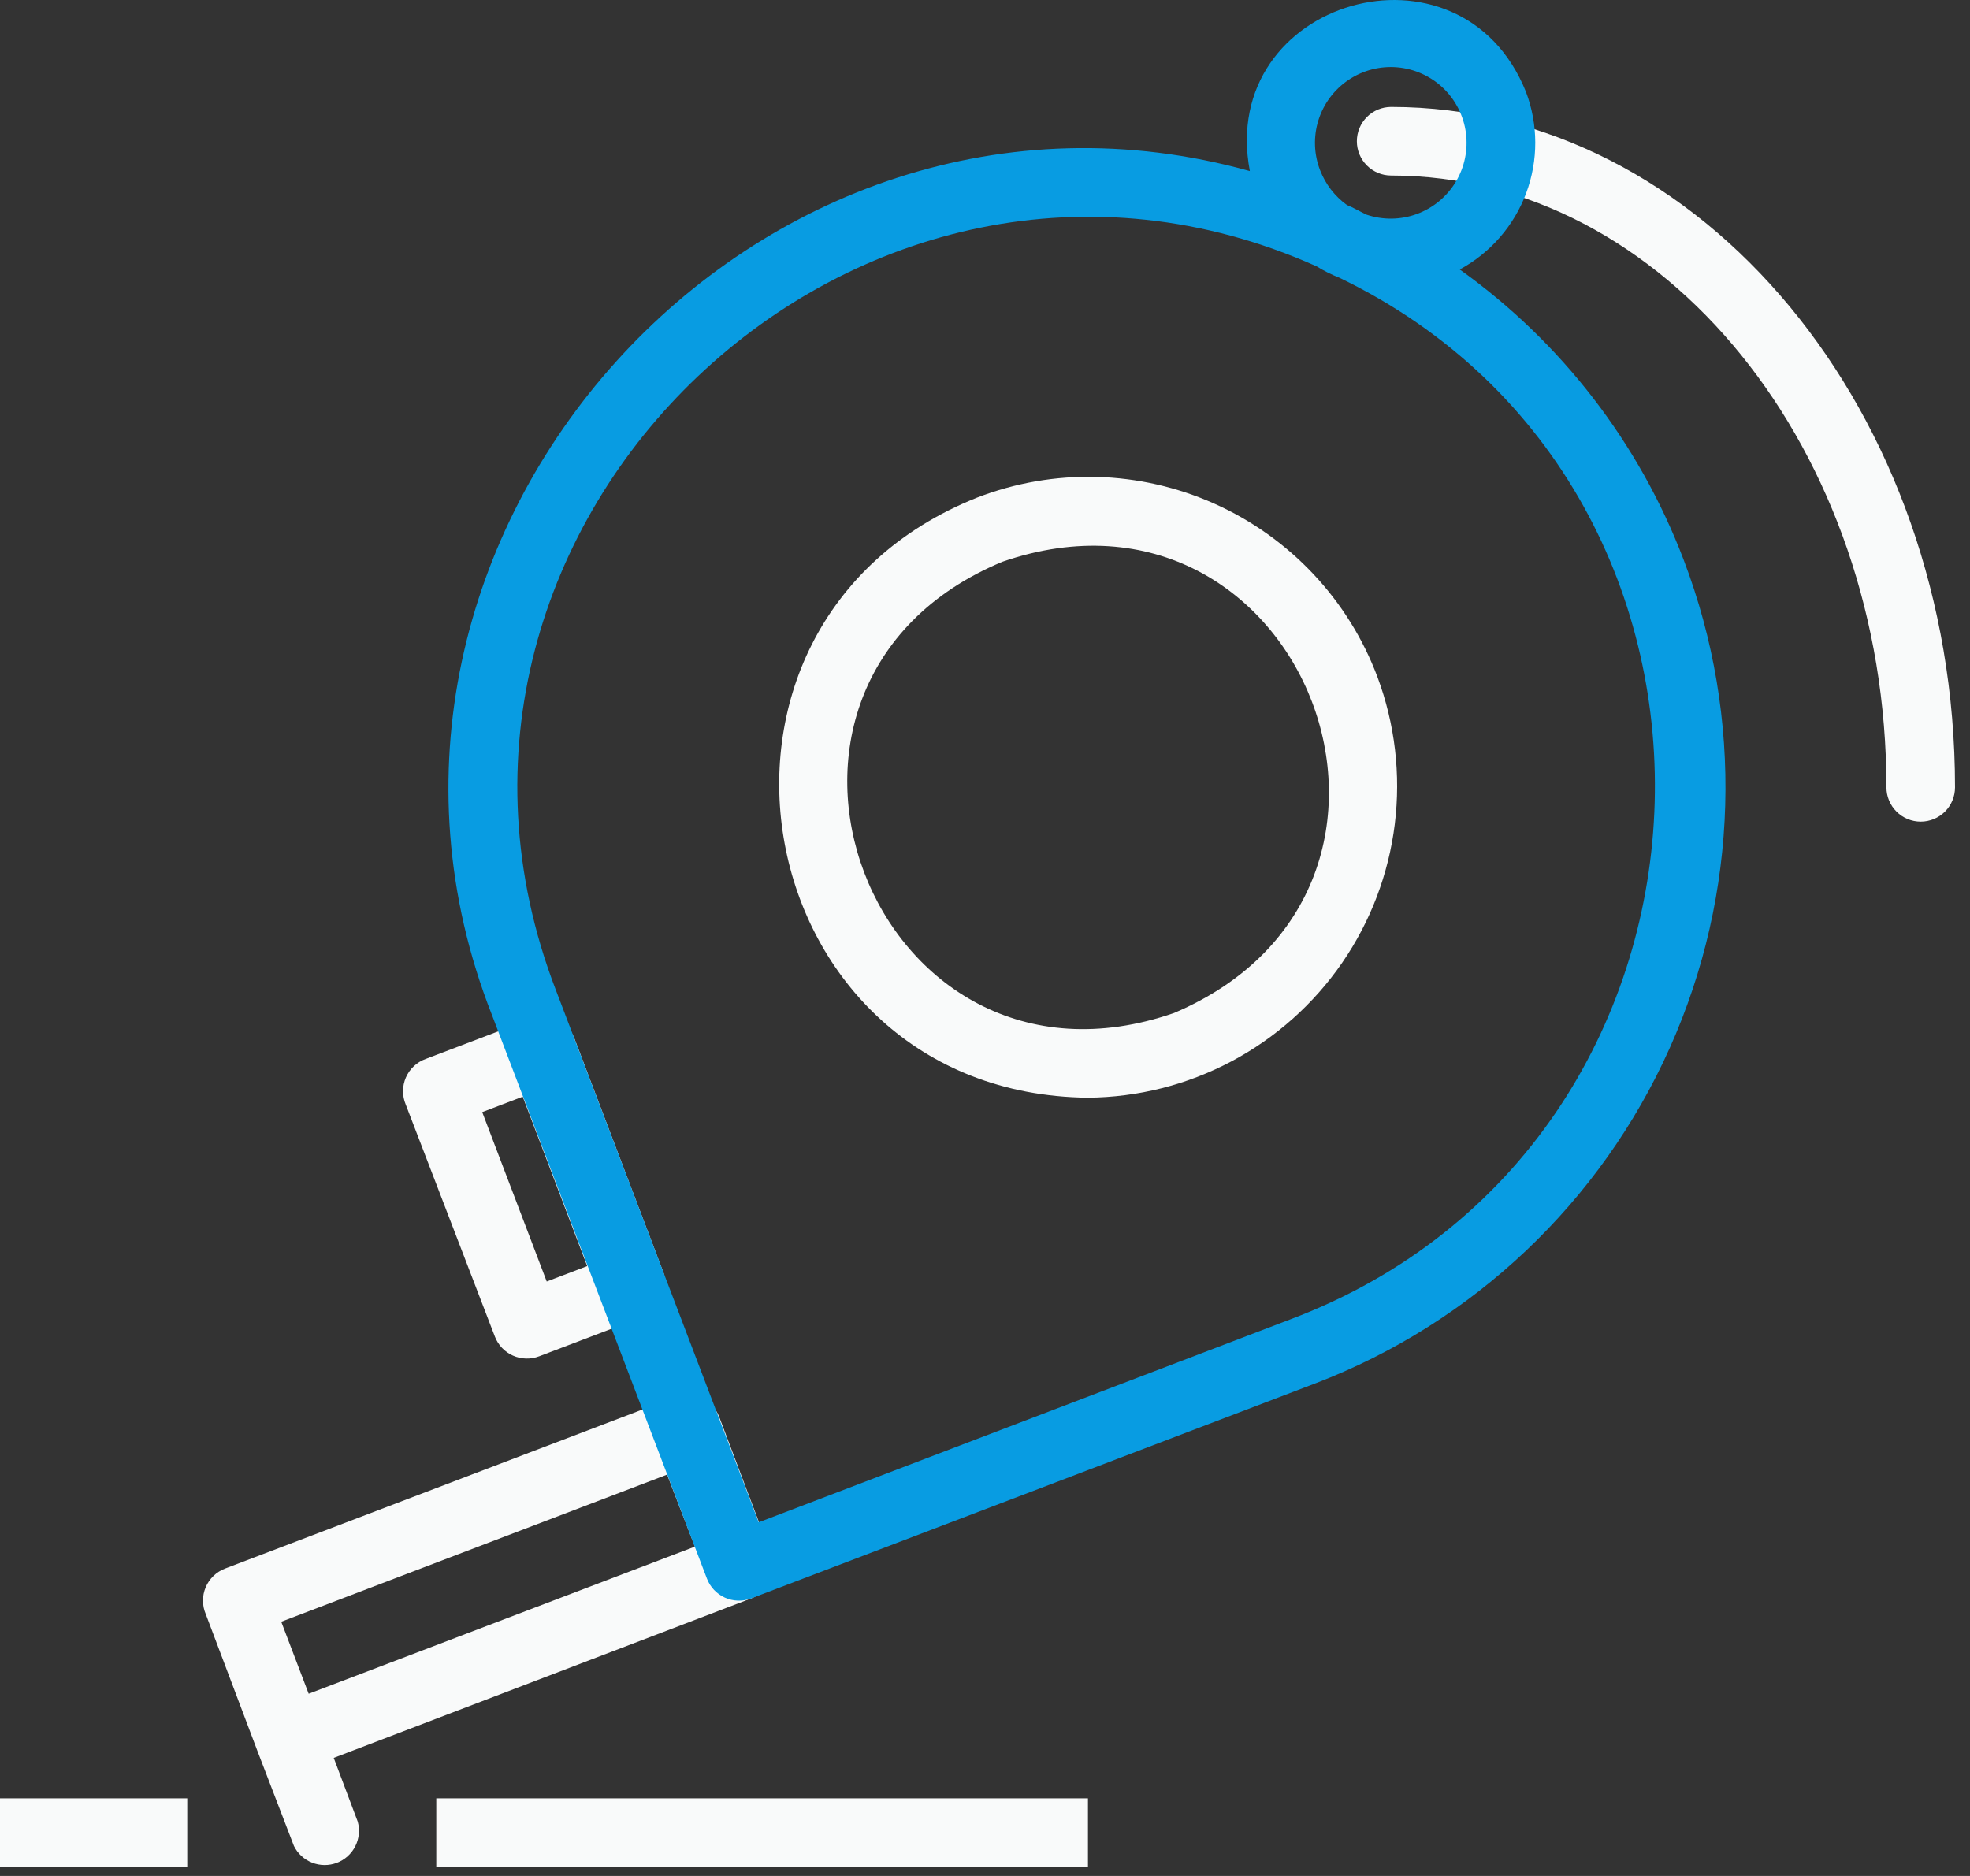
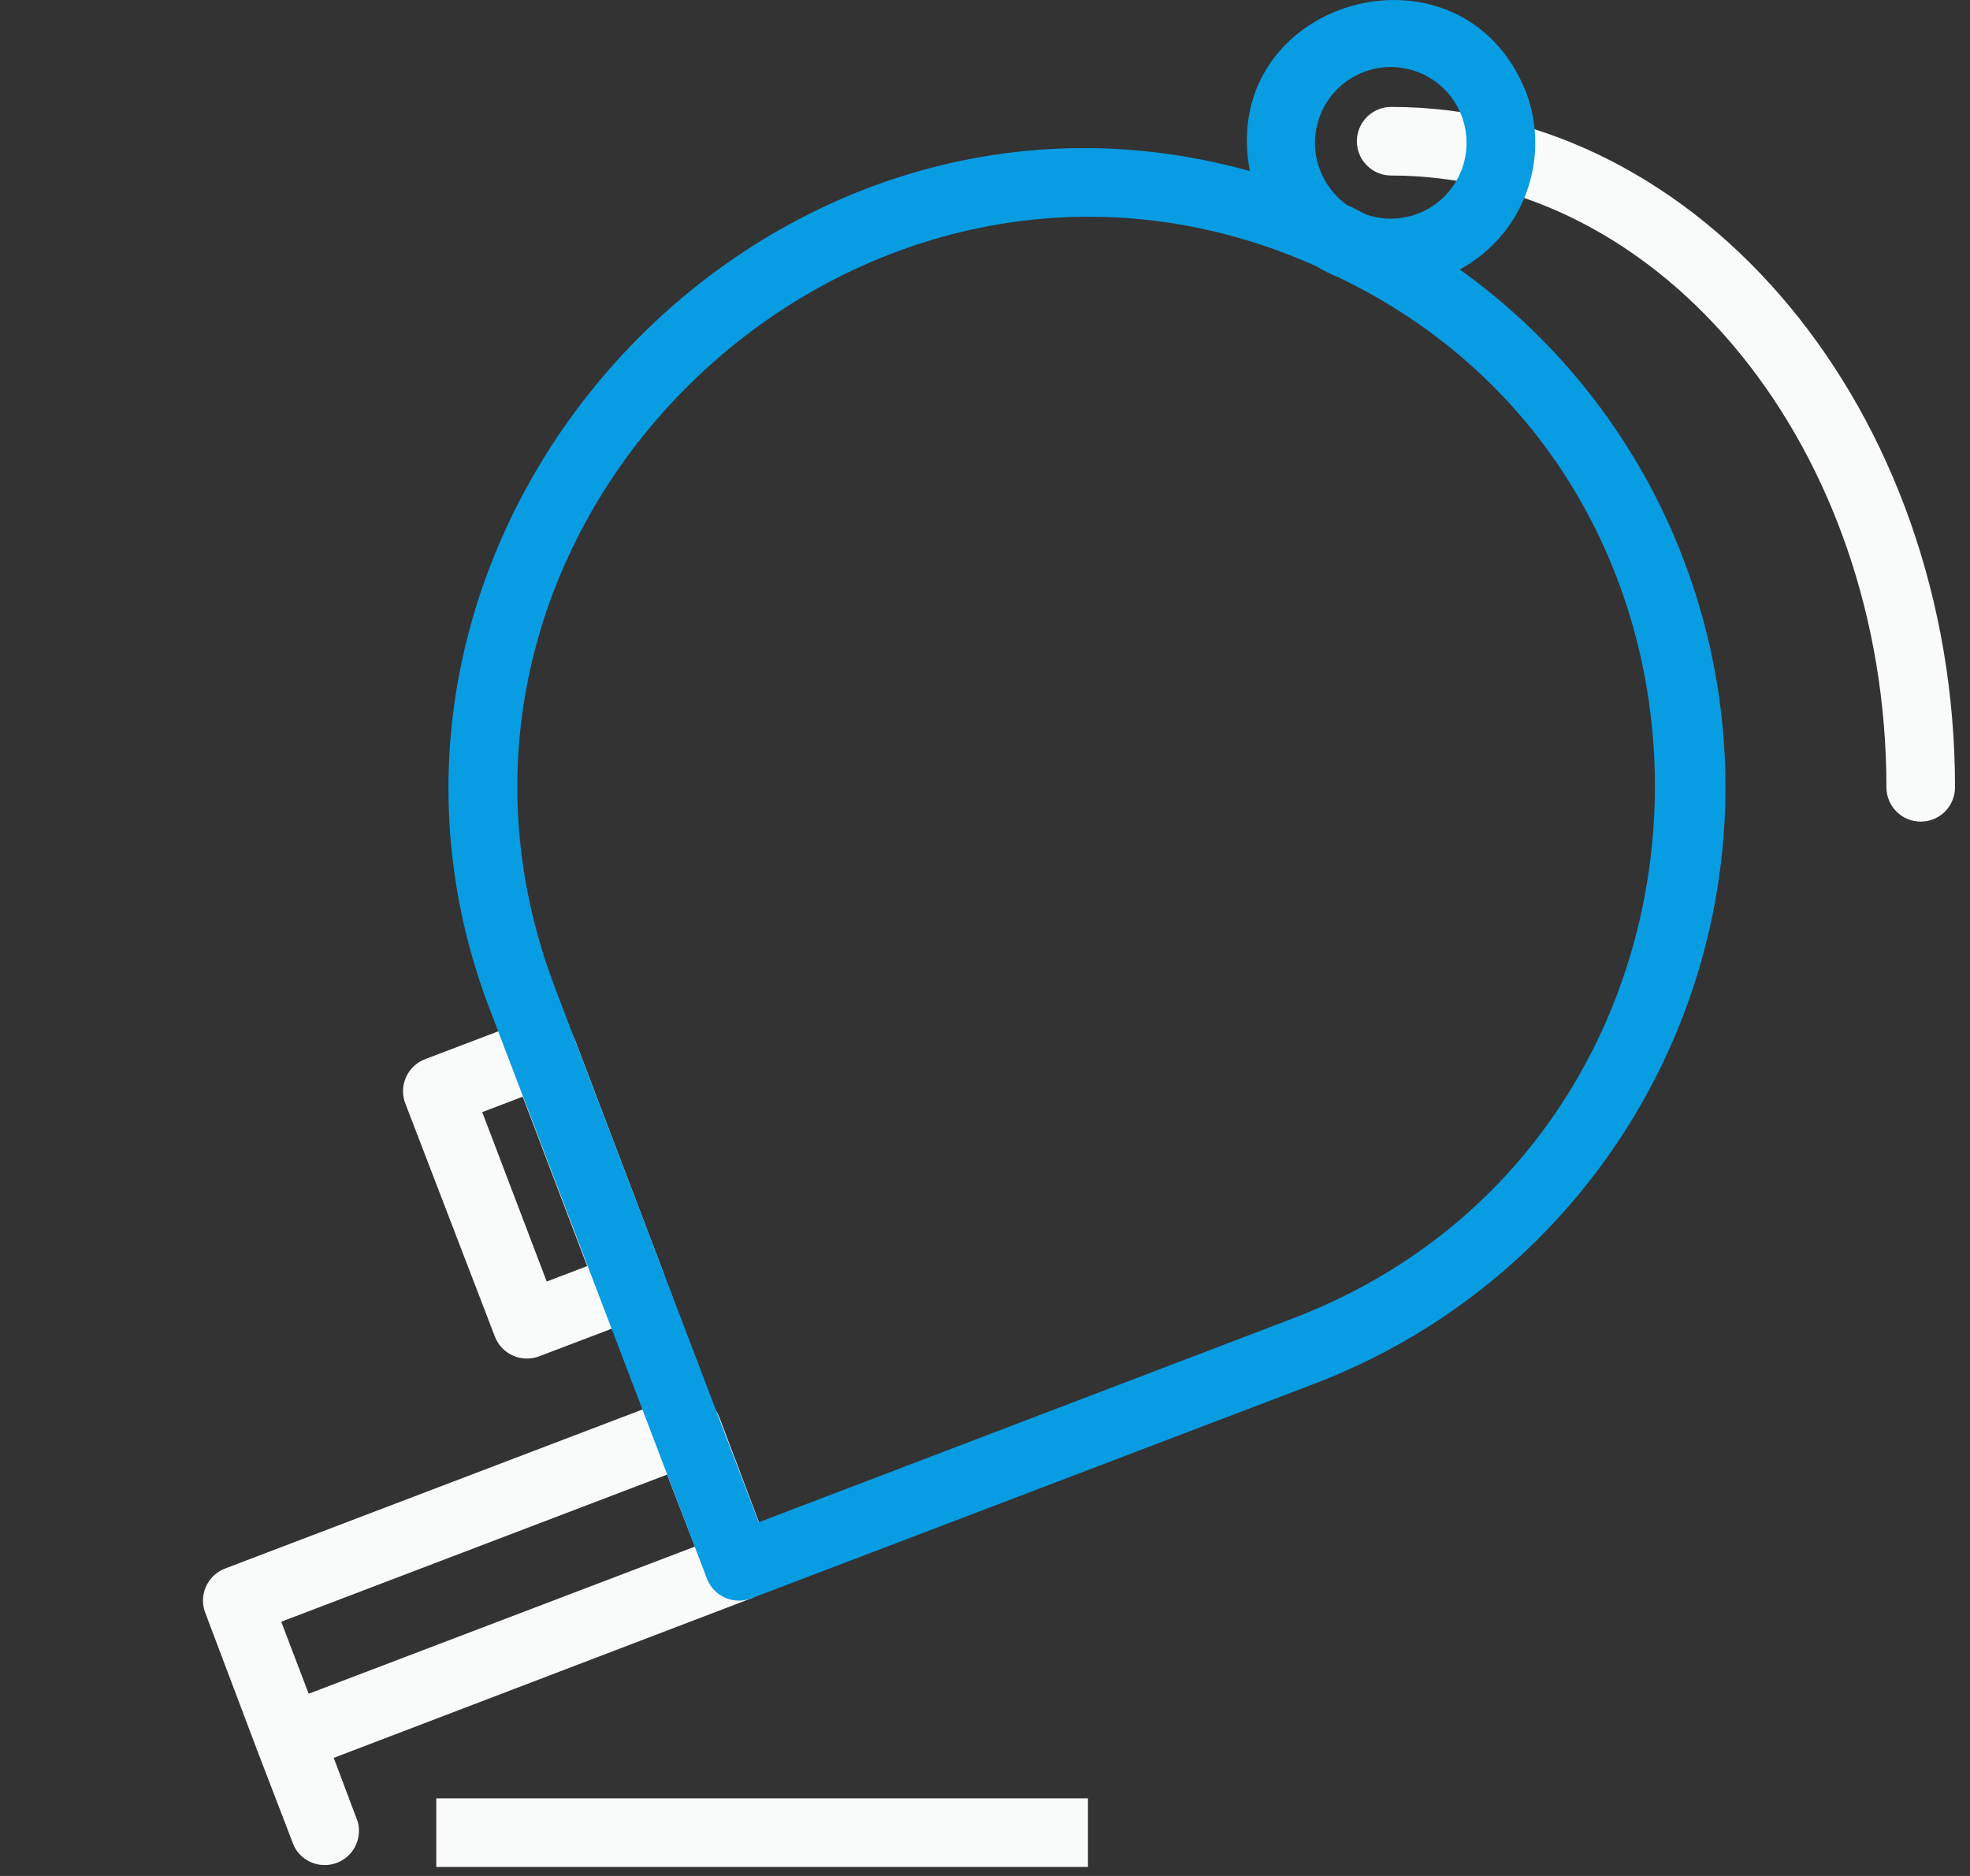
<svg xmlns="http://www.w3.org/2000/svg" width="84" height="80" viewBox="0 0 84 80" fill="none">
  <rect x="0" y="0" width="84" height="80" fill="#333333" stroke="none" />
-   <path d="M58.733 28.867C58.122 27.239 57.194 25.748 56.003 24.481C54.812 23.214 53.381 22.195 51.794 21.484C50.208 20.773 48.495 20.383 46.757 20.337C45.018 20.292 43.288 20.591 41.666 21.218C28.08 26.629 31.794 46.636 46.375 46.811C48.514 46.796 50.617 46.265 52.506 45.263C54.395 44.262 56.015 42.819 57.228 41.058C58.441 39.297 59.211 37.269 59.473 35.147C59.735 33.024 59.481 30.87 58.733 28.867ZM50.061 43.199C37.191 47.66 30.142 29.189 42.748 23.953C55.574 19.536 62.653 37.846 50.061 43.199Z" fill="#F9FAFA" />
  <path d="M21.104 57.005C21.244 57.365 21.521 57.655 21.875 57.811C22.228 57.967 22.629 57.977 22.99 57.839L27.451 56.142C27.811 56.002 28.101 55.724 28.257 55.371C28.413 55.017 28.423 54.616 28.284 54.255L24.497 44.296C24.356 43.936 24.079 43.646 23.725 43.49C23.372 43.334 22.971 43.324 22.61 43.462L18.149 45.159C17.963 45.226 17.792 45.331 17.647 45.467C17.502 45.603 17.387 45.767 17.307 45.949C17.228 46.131 17.186 46.327 17.185 46.526C17.184 46.724 17.224 46.921 17.301 47.104L21.104 57.005ZM22.288 46.767L25.038 53.992L23.312 54.65L20.562 47.426L22.288 46.767Z" fill="#F9FAFA" />
  <path d="M14.23 74.964L32.028 68.164C32.208 68.095 32.372 67.993 32.512 67.861C32.652 67.729 32.764 67.571 32.843 67.396C32.922 67.221 32.965 67.032 32.971 66.84C32.977 66.648 32.945 66.457 32.877 66.277L30.668 60.427C30.6 60.248 30.497 60.083 30.366 59.943C30.234 59.803 30.076 59.691 29.901 59.612C29.726 59.533 29.537 59.49 29.345 59.484C29.152 59.478 28.961 59.511 28.782 59.579L9.594 66.891C9.41 66.962 9.242 67.069 9.1 67.206C8.959 67.343 8.846 67.507 8.77 67.689C8.693 67.871 8.654 68.066 8.655 68.263C8.656 68.46 8.697 68.655 8.775 68.836L10.983 74.686L12.534 78.723C12.695 79.049 12.972 79.303 13.311 79.435C13.65 79.568 14.026 79.569 14.366 79.44C14.705 79.31 14.985 79.058 15.149 78.734C15.313 78.409 15.351 78.035 15.254 77.684L14.23 74.964ZM28.445 62.884L29.63 65.955L13.162 72.229L11.992 69.158L28.445 62.884Z" fill="#F9FAFA" />
  <path d="M46.39 76.69H18.603V79.615H46.39V76.69Z" fill="#F9FAFA" />
-   <path d="M7.985 76.69H0V79.615H7.985V76.69Z" fill="#F9FAFA" />
  <path d="M81.899 35.038C81.511 35.038 81.139 34.884 80.865 34.61C80.591 34.336 80.436 33.964 80.436 33.576C80.436 19.2 70.96 7.485 59.318 7.485C58.93 7.485 58.558 7.331 58.284 7.057C58.01 6.783 57.856 6.411 57.856 6.023C57.856 5.635 58.01 5.263 58.284 4.989C58.558 4.714 58.93 4.56 59.318 4.56C72.568 4.56 83.361 17.576 83.361 33.576C83.361 33.964 83.207 34.336 82.933 34.61C82.659 34.884 82.287 35.038 81.899 35.038Z" fill="#F9FAFA" />
  <path d="M71.793 23.88C69.901 18.899 66.579 14.589 62.243 11.492C63.551 10.785 64.557 9.628 65.076 8.235C65.596 6.841 65.592 5.307 65.066 3.917C62.287 -3.015 51.904 -0.032 53.293 7.295C32.306 1.445 12.958 22.856 20.972 43.272L30.142 67.315C30.21 67.495 30.313 67.659 30.445 67.799C30.576 67.939 30.734 68.052 30.909 68.13C31.084 68.209 31.273 68.253 31.465 68.258C31.657 68.264 31.849 68.232 32.028 68.164L56.086 58.994C62.82 56.414 68.256 51.267 71.2 44.685C74.145 38.102 74.358 30.62 71.793 23.88ZM56.291 7.266C56.023 6.581 55.998 5.824 56.218 5.123C56.439 4.421 56.892 3.815 57.504 3.406C58.115 2.996 58.848 2.808 59.581 2.871C60.313 2.935 61.003 3.246 61.535 3.754C62.067 4.263 62.409 4.937 62.506 5.667C62.603 6.396 62.448 7.136 62.066 7.766C61.685 8.395 61.101 8.875 60.41 9.128C59.719 9.38 58.962 9.389 58.265 9.153C57.987 9.021 57.724 8.86 57.432 8.743C56.917 8.371 56.521 7.858 56.291 7.266ZM55.033 56.259L32.35 64.917L23.707 42.234C16 22.242 36.752 2.674 56.145 11.361C56.451 11.551 56.774 11.712 57.11 11.844C75.947 20.925 74.777 48.8 55.033 56.259Z" fill="#089CE2" />
</svg>